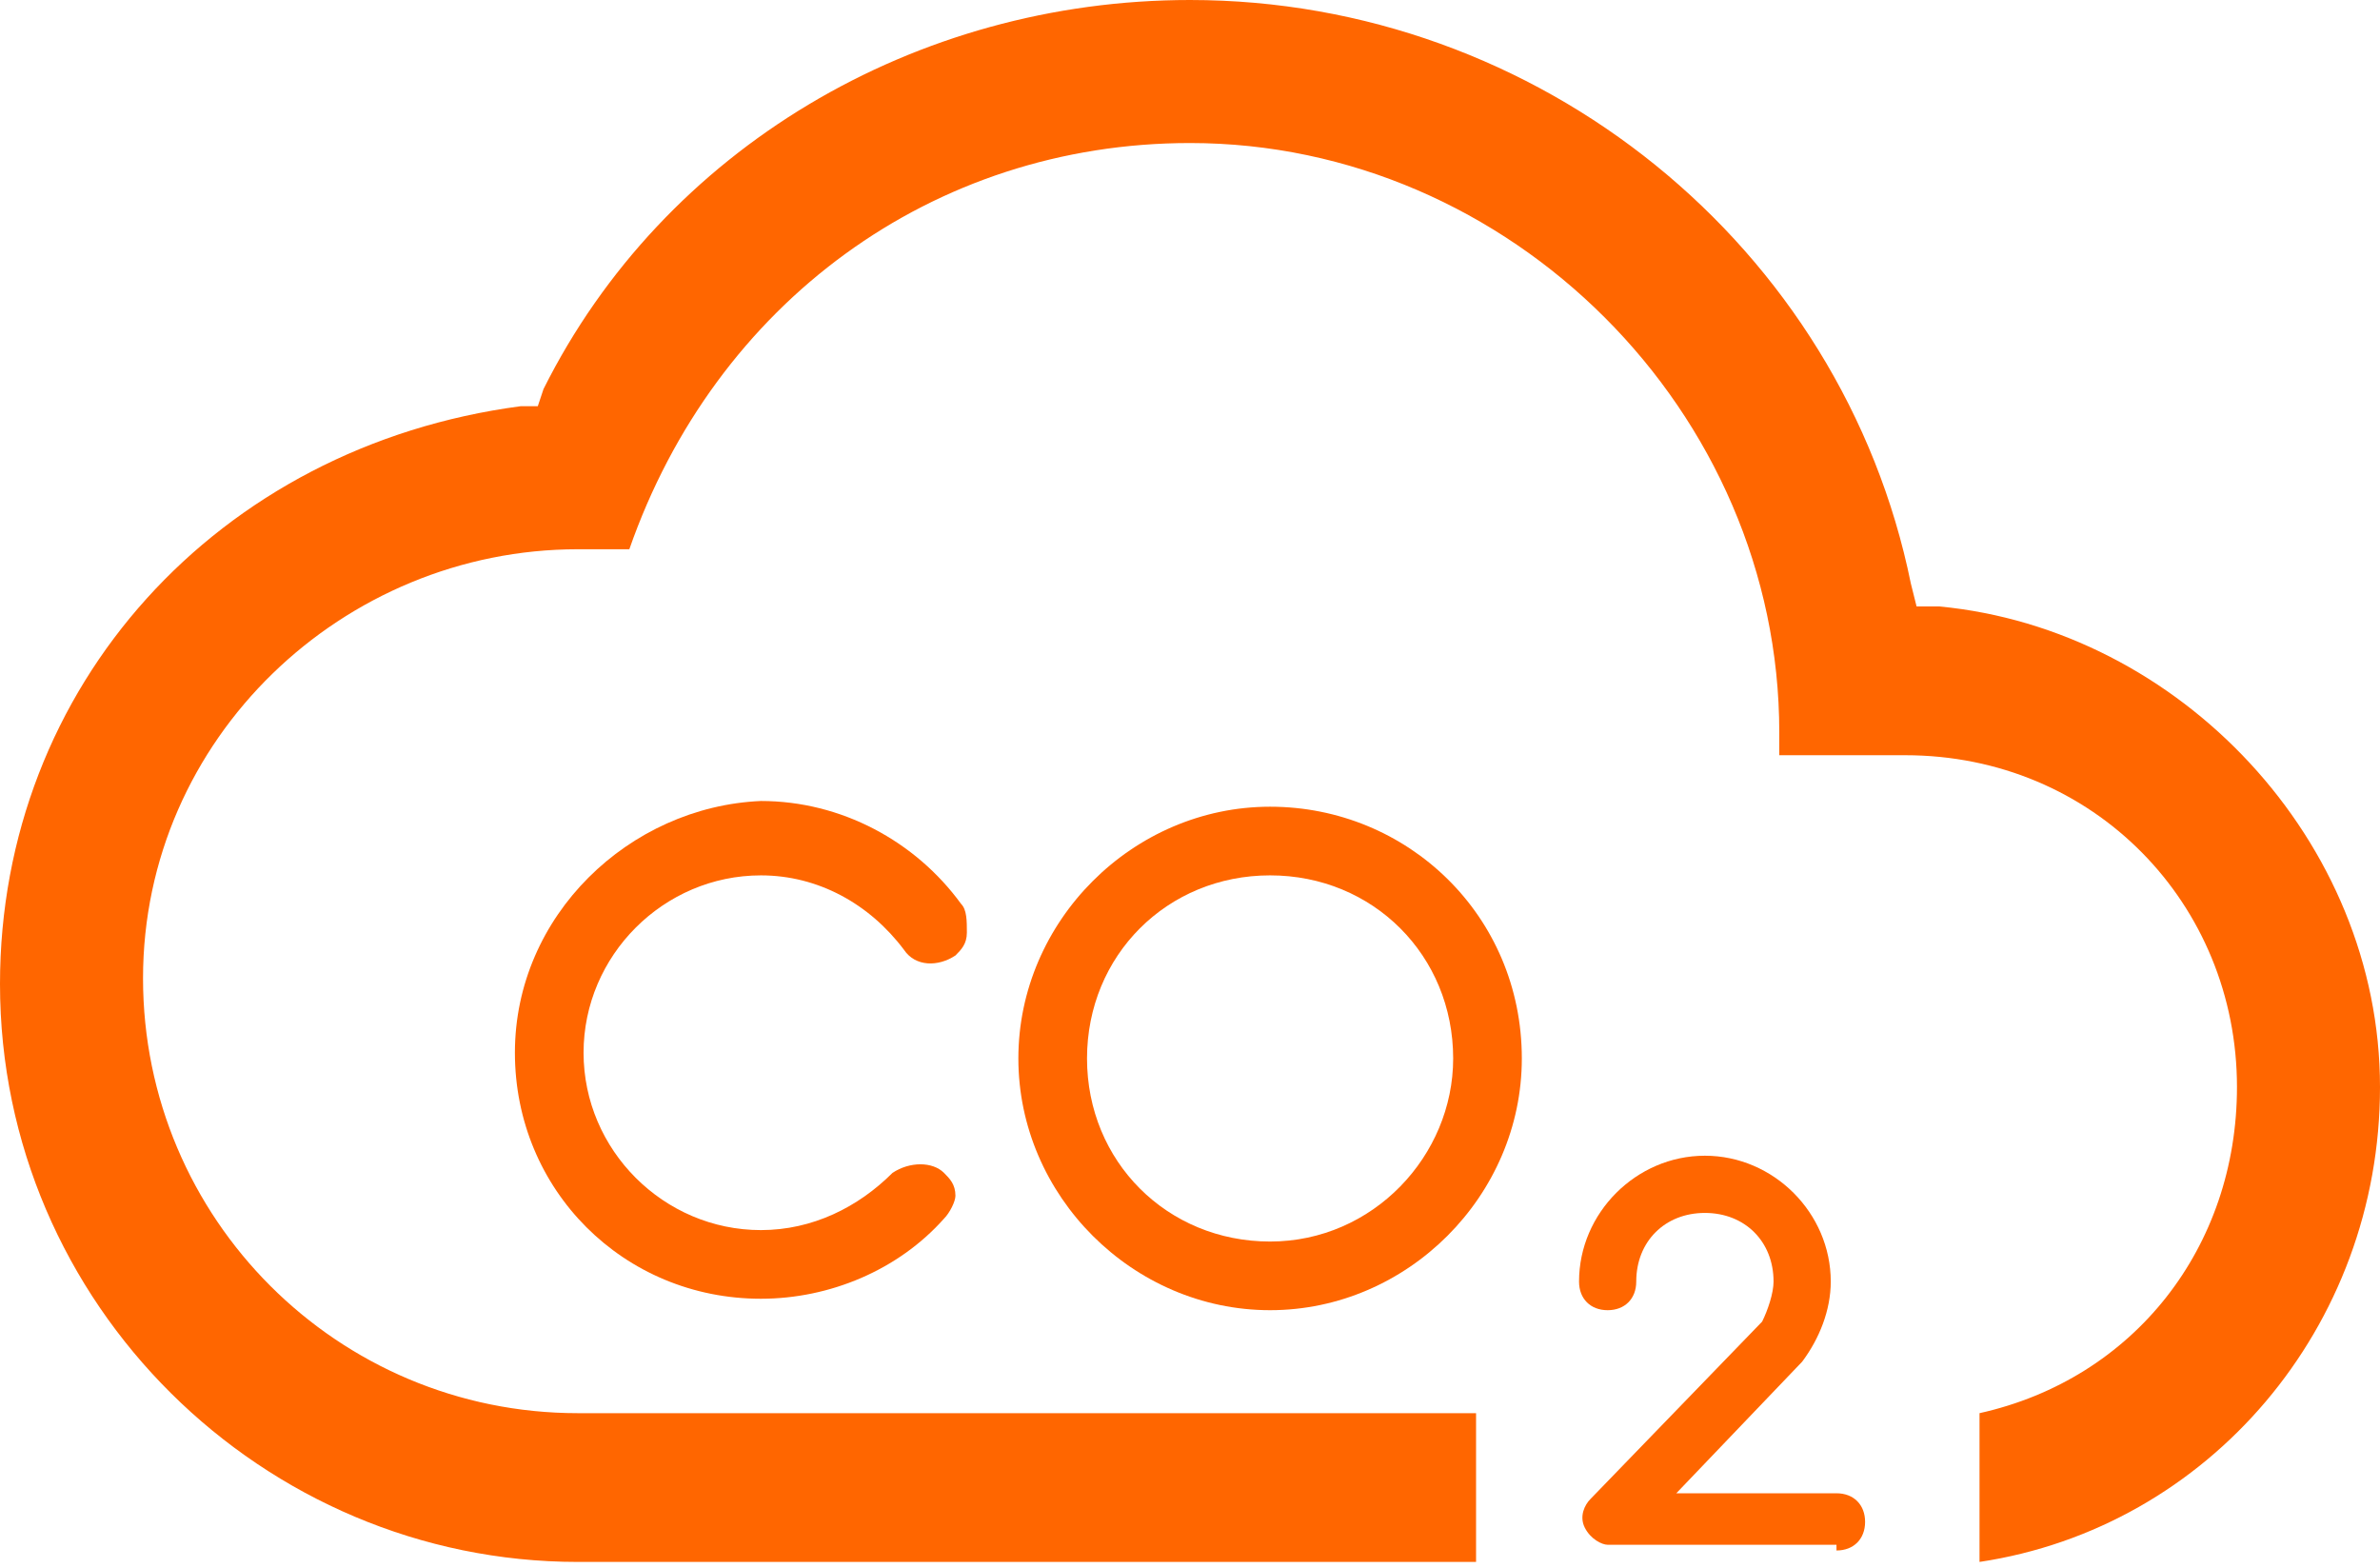
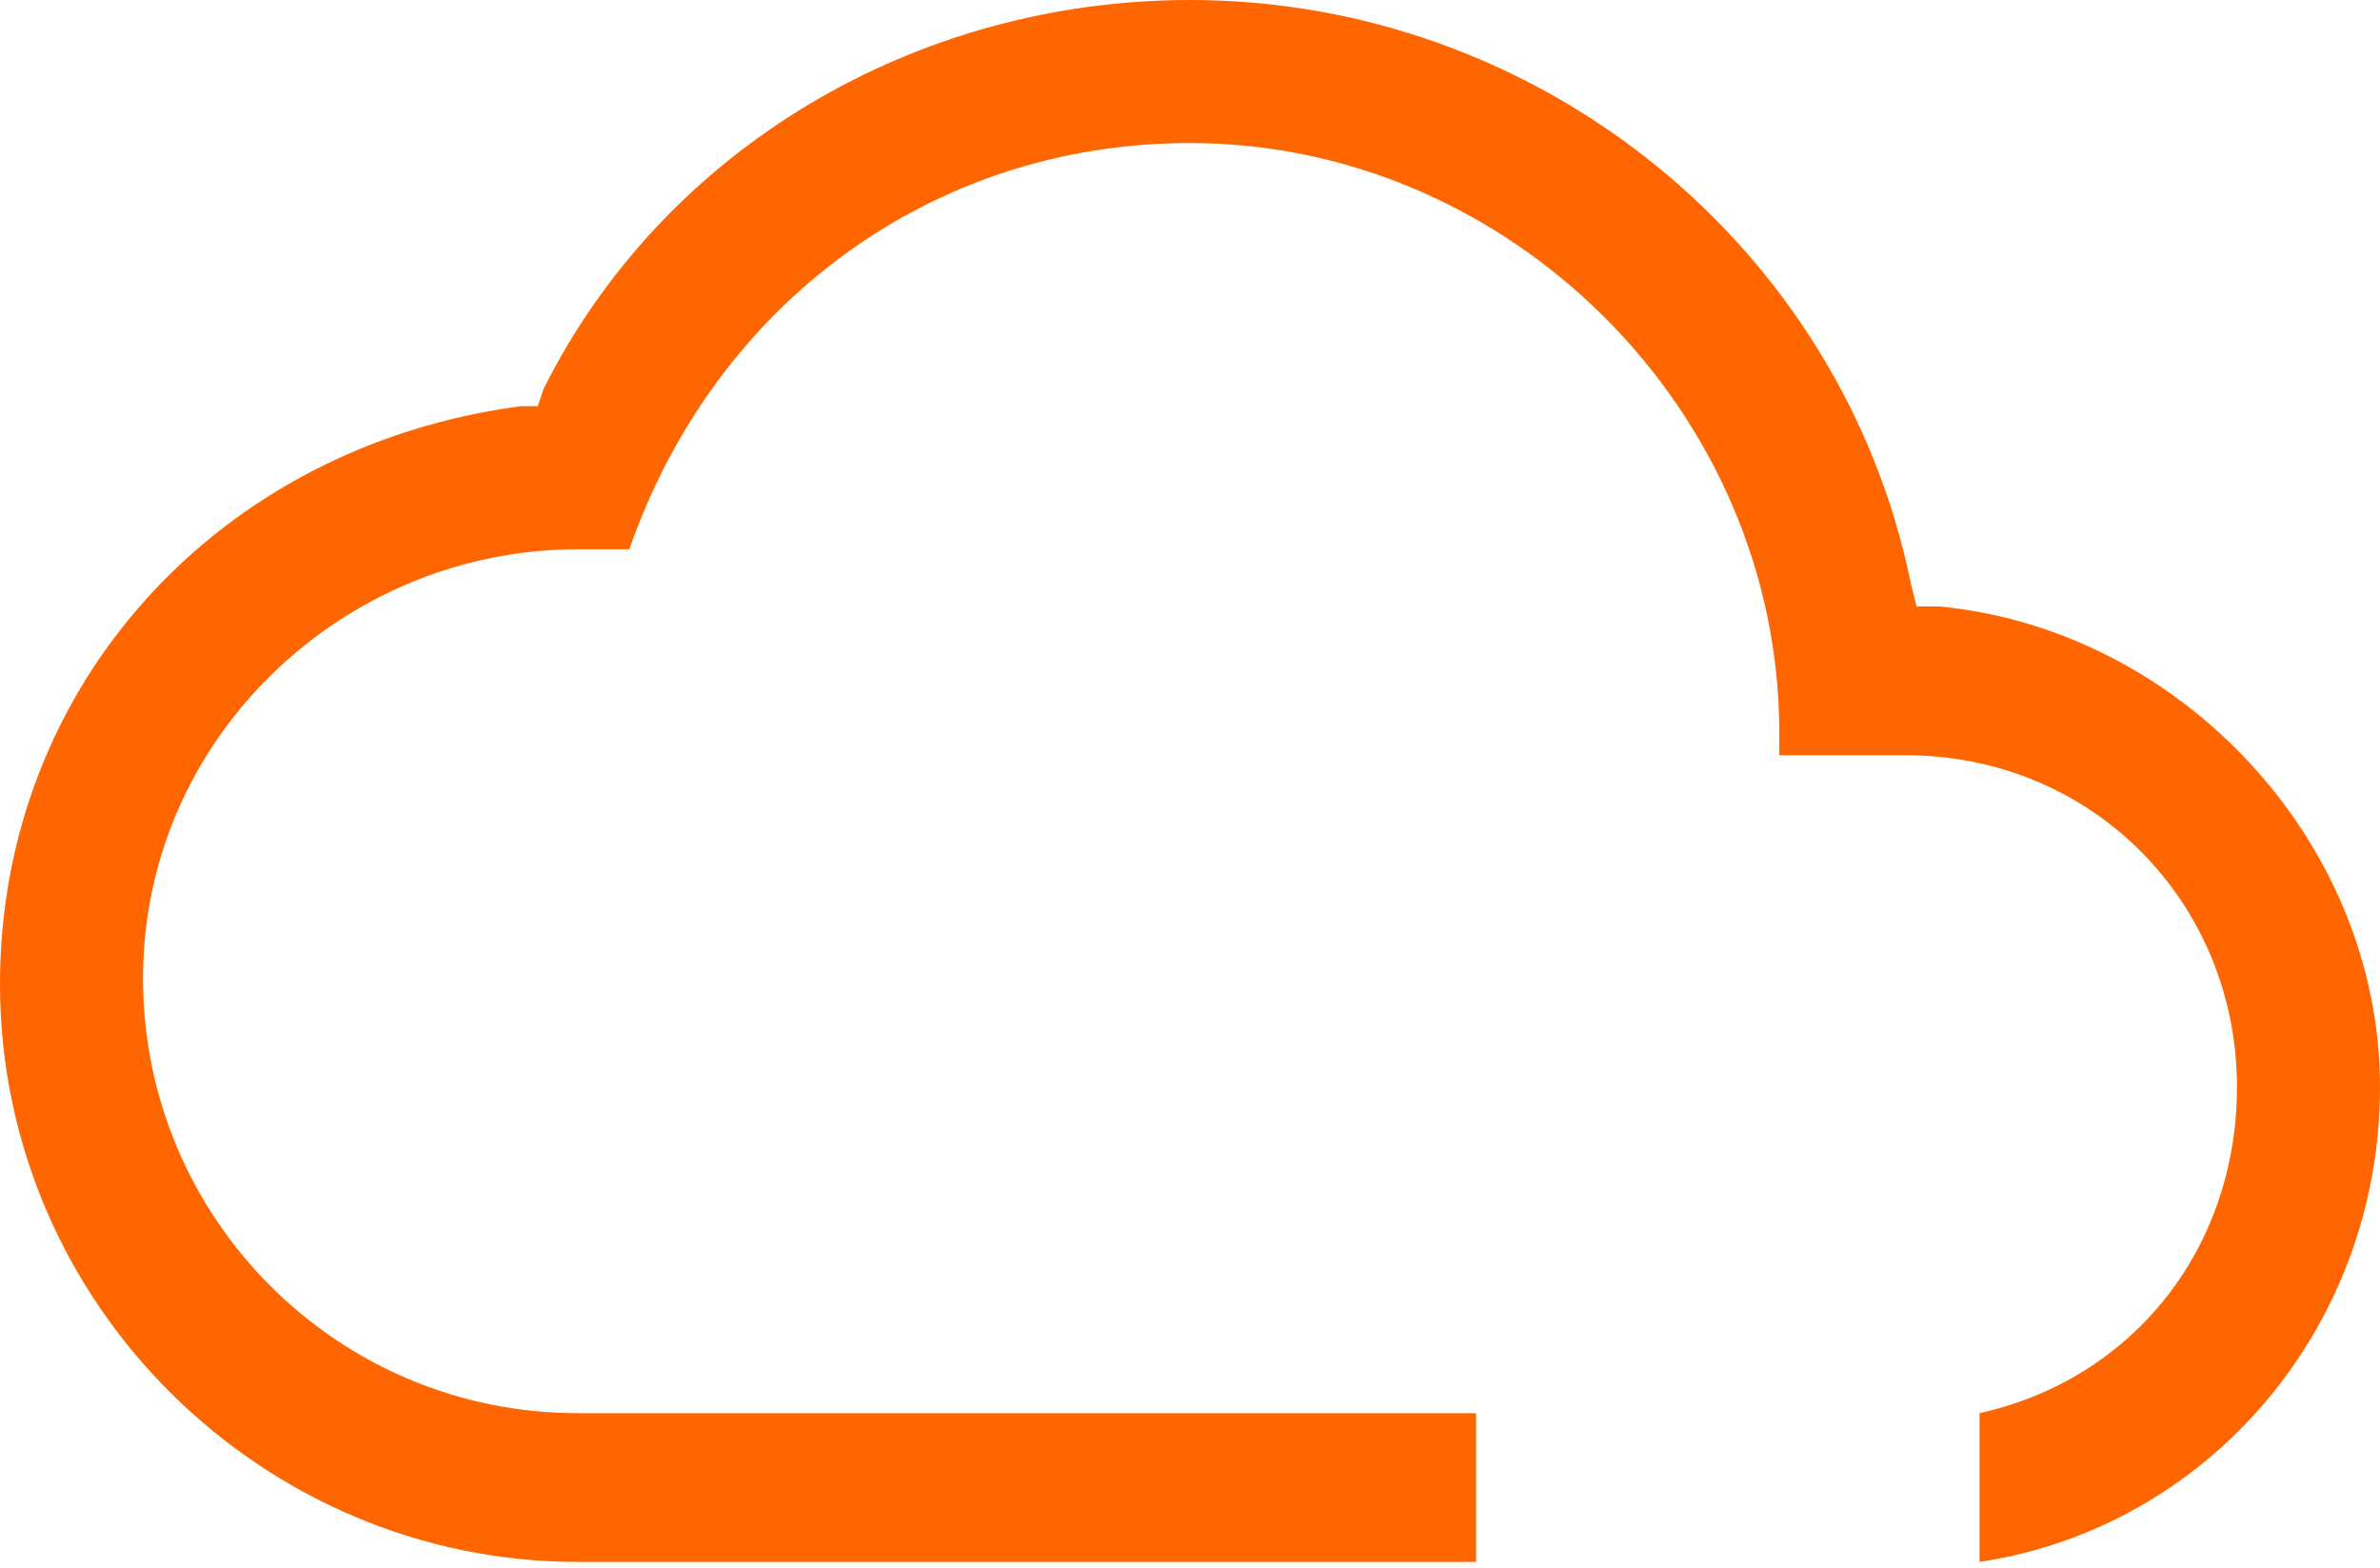
<svg xmlns="http://www.w3.org/2000/svg" version="1.1" id="Layer_1" x="0px" y="0px" width="41.6px" height="27.4px" viewBox="0 0 41.6 27.4" style="enable-background:new 0 0 41.6 27.4;" xml:space="preserve">
  <g>
-     <path style="fill:#FF6600;" d="M32.1,27.1c0.3,0,0.5-0.2,0.5-0.5c0-0.3-0.2-0.5-0.5-0.5h-2.8l2.2-2.3c0.3-0.4,0.5-0.9,0.5-1.4   c0-1.2-1-2.2-2.2-2.2c-1.2,0-2.2,1-2.2,2.2c0,0.3,0.2,0.5,0.5,0.5s0.5-0.2,0.5-0.5c0-0.7,0.5-1.2,1.2-1.2s1.2,0.5,1.2,1.2   c0,0.2-0.1,0.5-0.2,0.7l-3,3.1c-0.1,0.1-0.2,0.3-0.1,0.5c0.1,0.2,0.3,0.3,0.4,0.3H32.1z" />
-     <path style="fill:#FF6600;" d="M22.2,14.1c-2.4,0-4.4,2-4.4,4.4c0,2.4,2,4.4,4.4,4.4c2.4,0,4.4-2,4.4-4.4   C26.6,16,24.6,14.1,22.2,14.1z M22.2,21.7c-1.8,0-3.2-1.4-3.2-3.2c0-1.8,1.4-3.2,3.2-3.2c1.8,0,3.2,1.4,3.2,3.2   C25.4,20.2,24,21.7,22.2,21.7z" />
-     <path style="fill:#FF6600;" d="M16.8,15.8c-0.8-1.1-2.1-1.8-3.5-1.8C11,14.1,9,16,9,18.4s1.9,4.3,4.3,4.3c1.2,0,2.4-0.5,3.2-1.4   c0.1-0.1,0.2-0.3,0.2-0.4c0-0.2-0.1-0.3-0.2-0.4c-0.2-0.2-0.6-0.2-0.9,0c-0.6,0.6-1.4,1-2.3,1c-1.7,0-3.1-1.4-3.1-3.1   s1.4-3.1,3.1-3.1c1,0,1.9,0.5,2.5,1.3c0.2,0.3,0.6,0.3,0.9,0.1c0.1-0.1,0.2-0.2,0.2-0.4C16.9,16.1,16.9,15.9,16.8,15.8z" />
    <path style="fill:#FF6600;" d="M41.6,19c0-4.3-3.5-8-7.7-8.4l-0.4,0l-0.1-0.4C32.2,4.3,26.9,0,20.8,0C16,0,11.6,2.6,9.5,6.8   L9.4,7.1l-0.3,0C3.8,7.8,0,12,0,17.2c0,5.6,4.6,10.1,10.1,10.1h15.7v-2.6H10.1c-4.2,0-7.6-3.4-7.6-7.6S6,9.6,10.1,9.6H11   c1.5-4.3,5.3-7.1,9.8-7.1c5.6,0,10.3,4.7,10.3,10.3v0.4h2.2c3.3,0,5.8,2.6,5.8,5.8c0,2.8-1.8,5.1-4.5,5.7v2.6   C38.6,26.7,41.6,23.2,41.6,19z" />
  </g>
  <g id="Tools_-_Grey">
</g>
</svg>